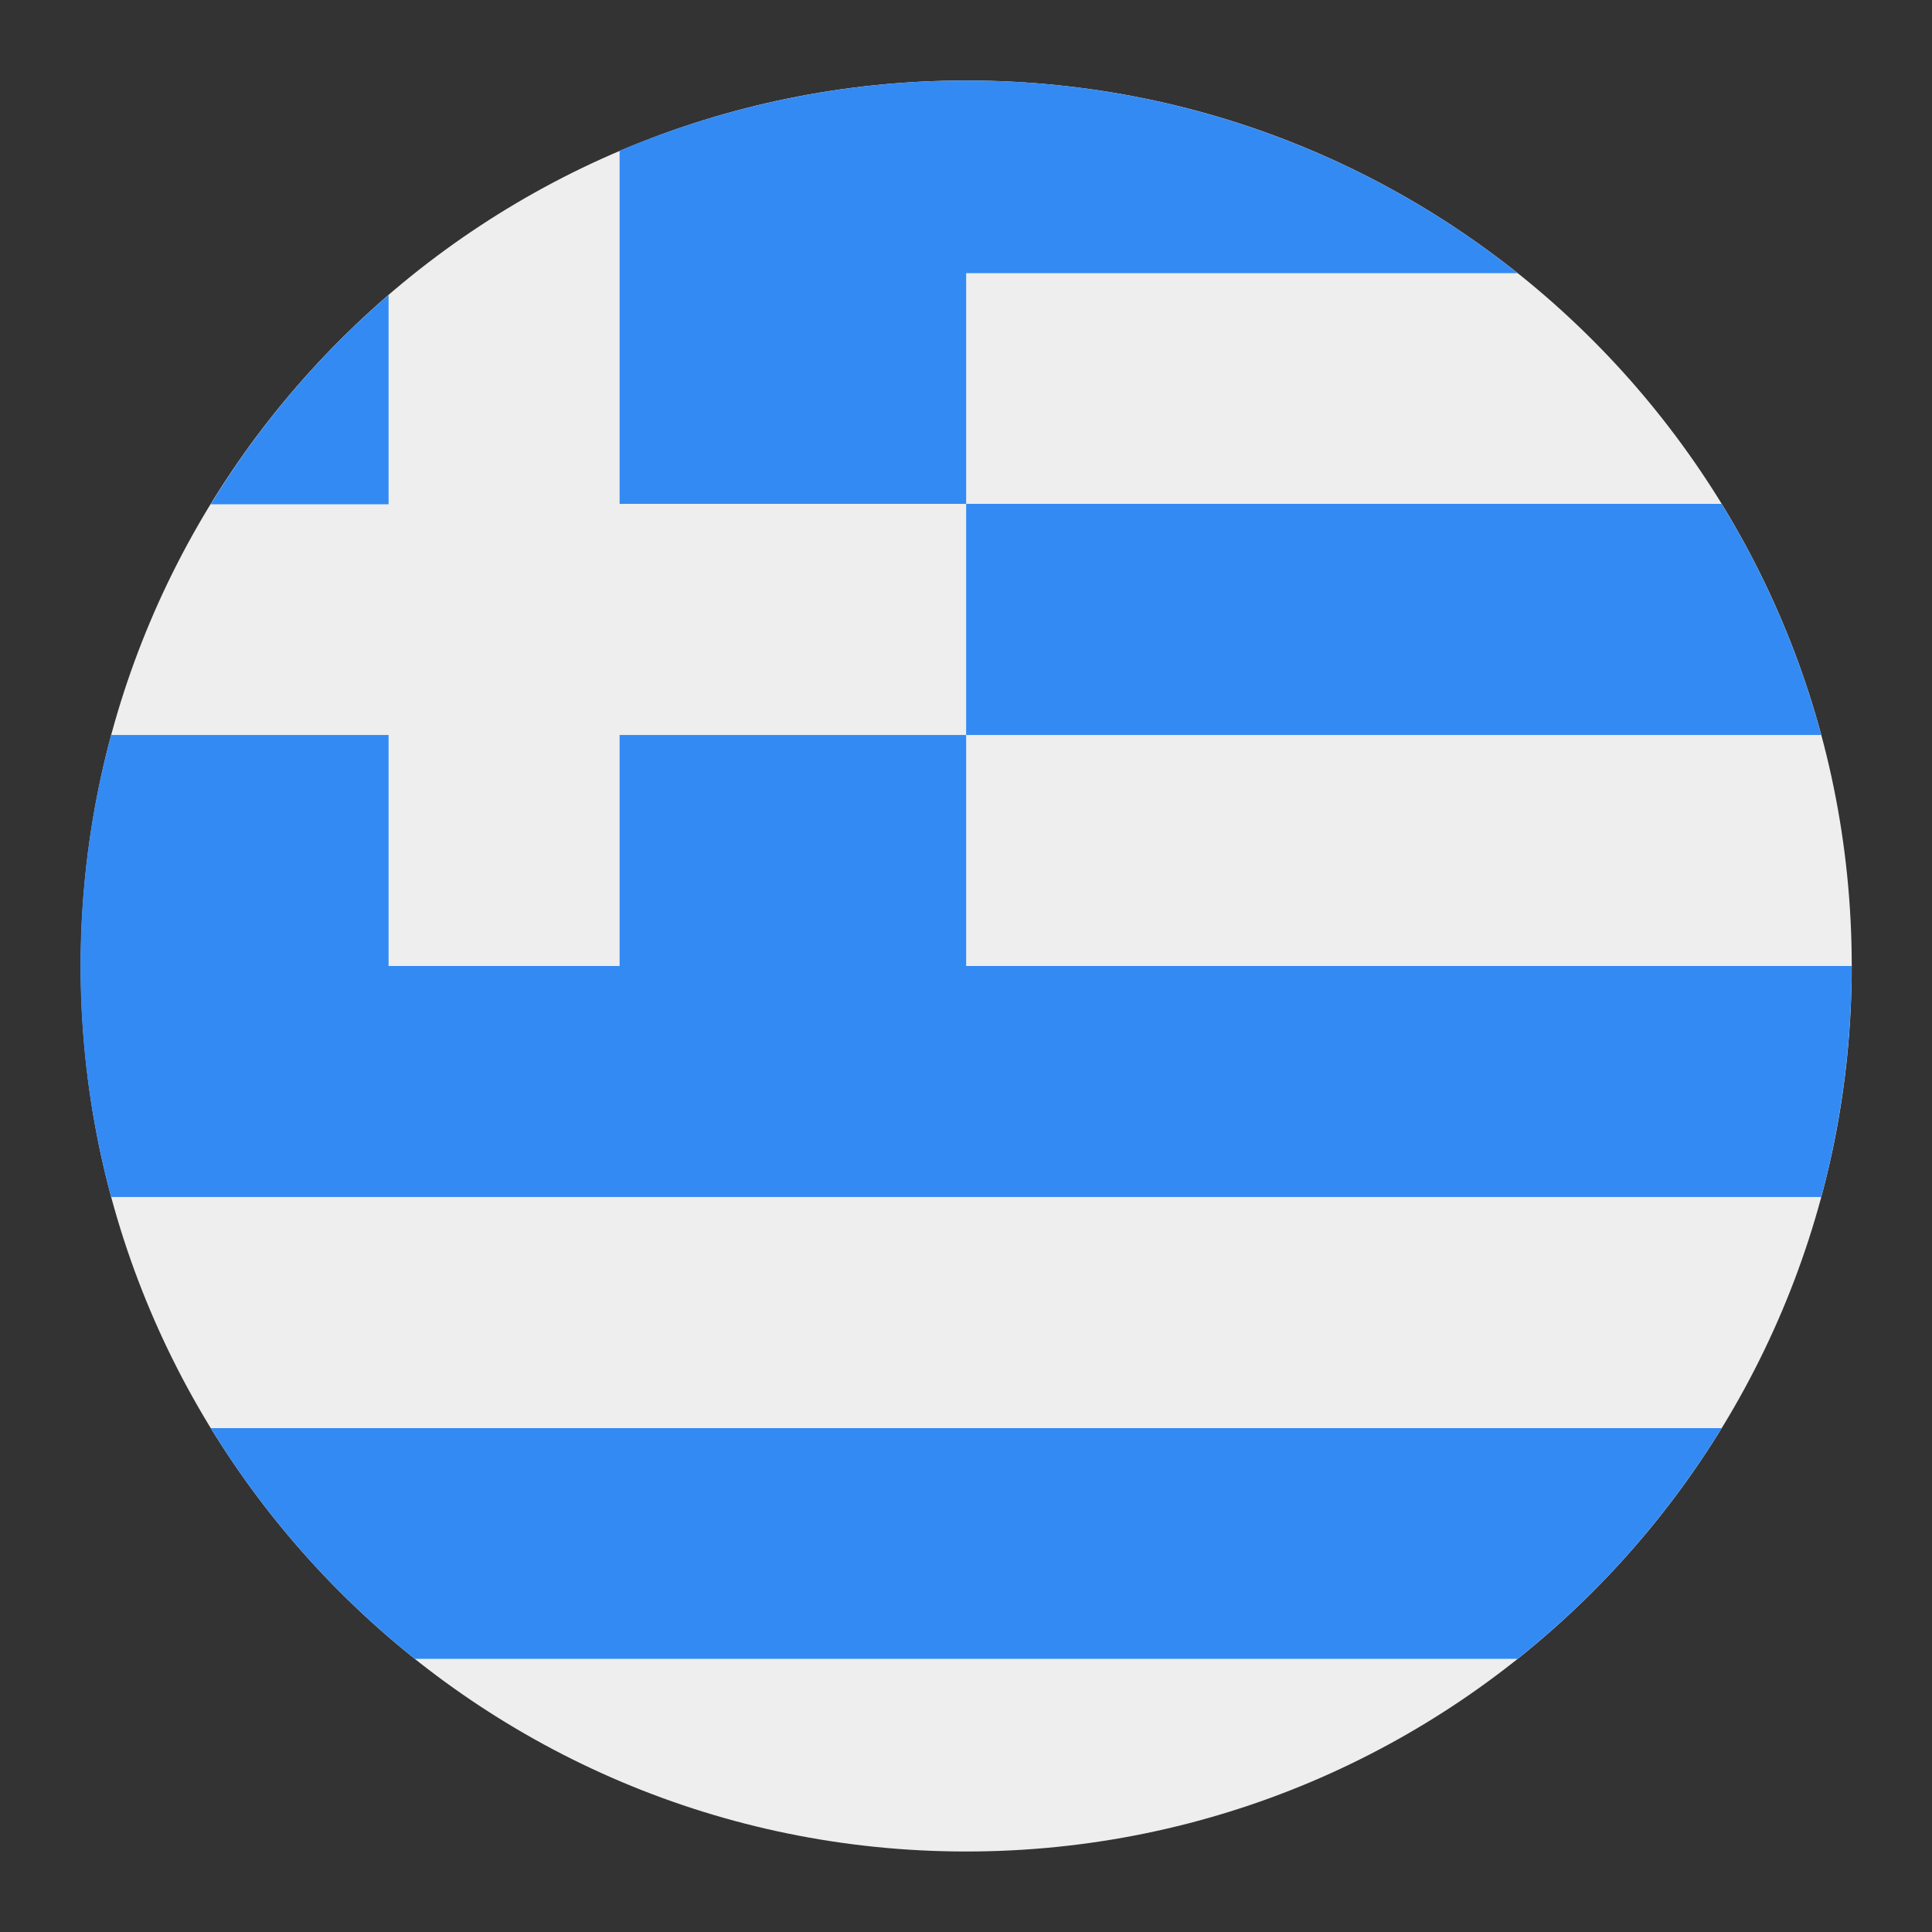
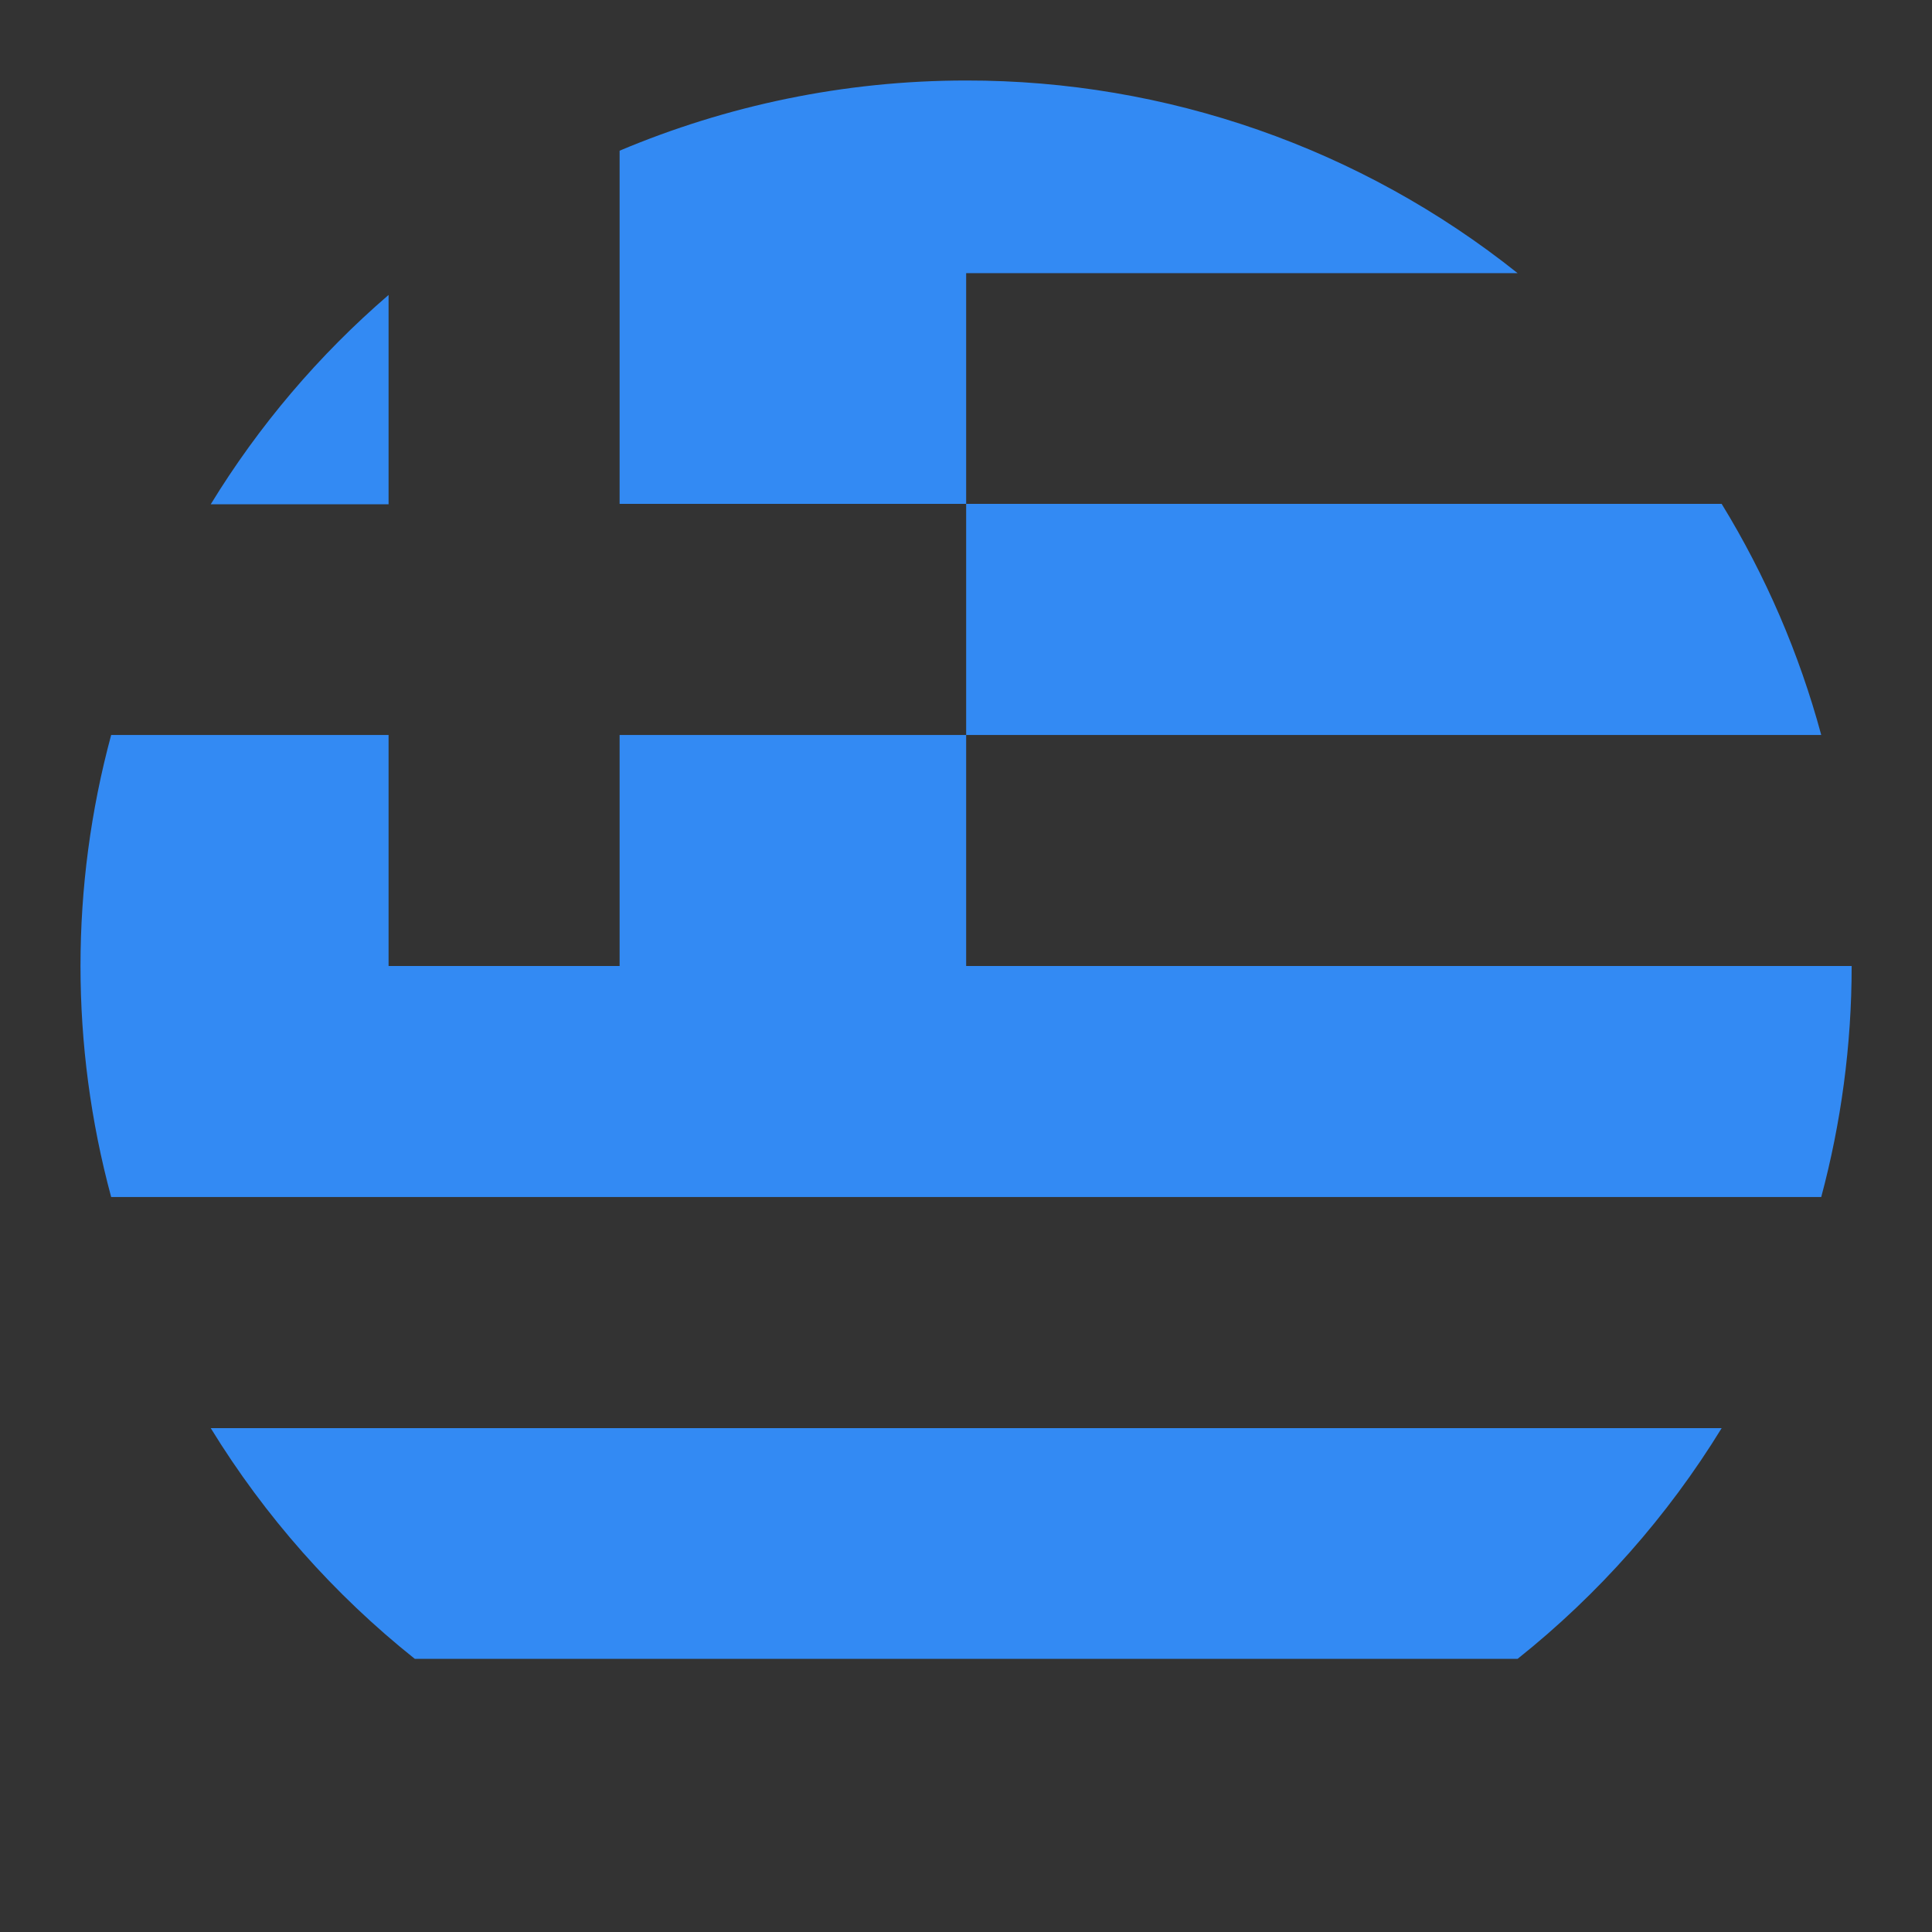
<svg xmlns="http://www.w3.org/2000/svg" width="24" height="24" viewBox="0 0 24 24" fill="none">
  <rect x="0" y="0" width="24" height="24" fill="#333333" stroke="none" />
-   <path d="M12.003 23C18.078 23 23.003 18.075 23.003 12C23.003 5.925 18.078 1 12.003 1C5.928 1 1.003 5.925 1.003 12C1.003 18.075 5.928 23 12.003 23Z" fill="#EEEEEE" />
  <path d="M12.002 9.13H22.624C22.351 8.119 21.934 7.152 21.387 6.259H12.002V9.13ZM5.153 20.607H18.852C19.857 19.806 20.715 18.836 21.387 17.741H2.618C3.29 18.836 4.148 19.806 5.153 20.607ZM4.827 3.664C3.96 4.411 3.215 5.288 2.618 6.264H4.827V3.664ZM12.002 12V9.13H7.697V12H4.827V9.13H1.381C0.873 11.009 0.873 12.99 1.381 14.87H22.624C22.869 13.955 23.002 12.992 23.002 12H12.002ZM12.002 1C10.477 1 9.02 1.314 7.697 1.872V6.259H12.002V3.393H18.852C16.907 1.841 14.491 0.997 12.002 1Z" fill="#338AF3" />
</svg>